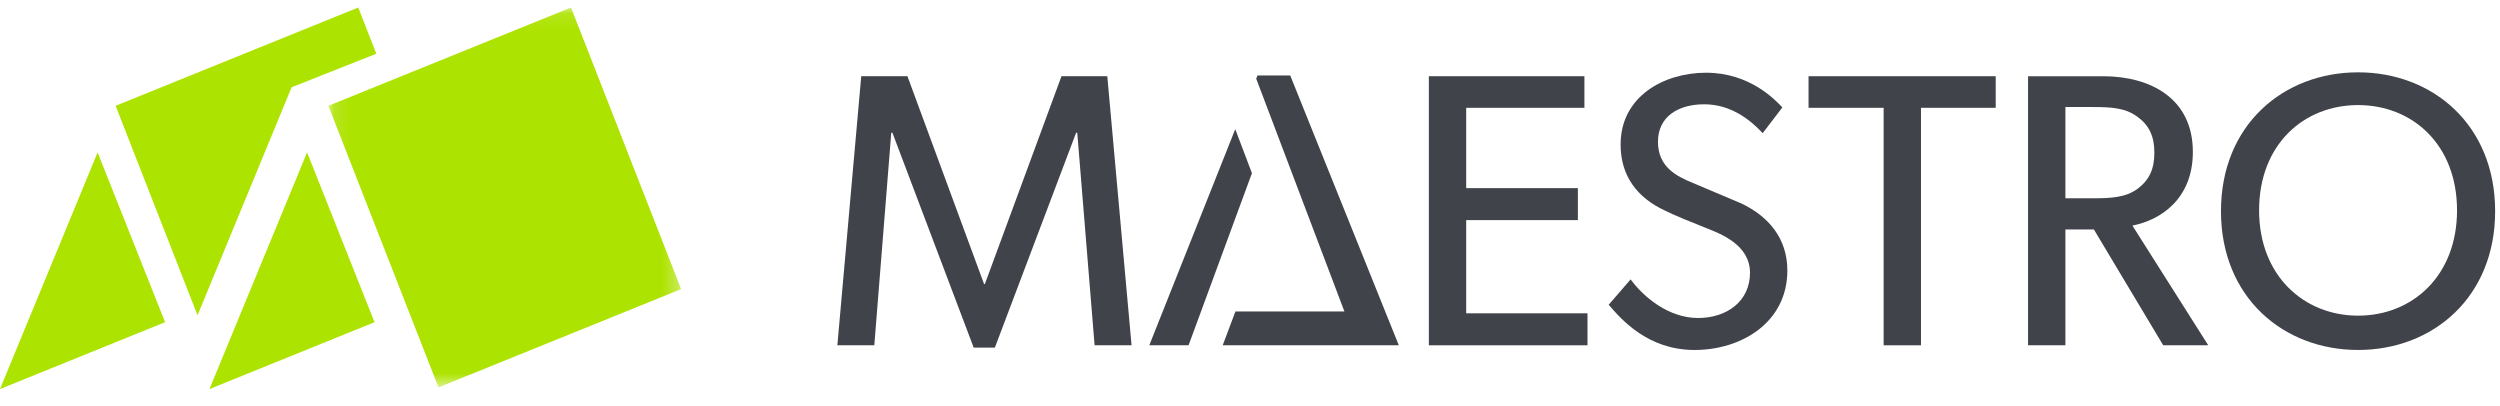
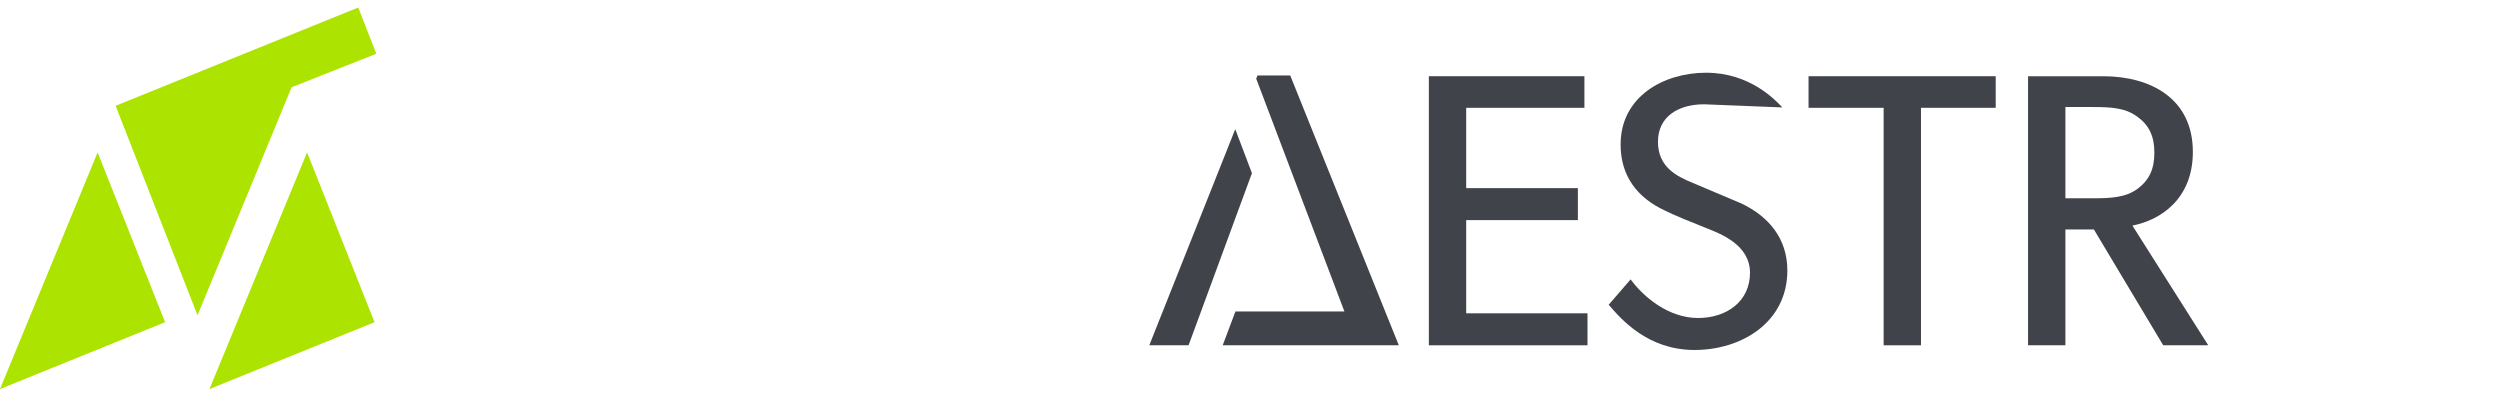
<svg xmlns="http://www.w3.org/2000/svg" xmlns:xlink="http://www.w3.org/1999/xlink" width="160px" height="26px" viewBox="0 0 160 26" version="1.1">
  <title>Group 39</title>
  <defs>
    <polygon id="path-1" points="0.126 0.101 22.702 0.101 22.702 24.413 0.126 24.413" />
  </defs>
  <g id="Page-1" stroke="none" stroke-width="1" fill="none" fill-rule="evenodd">
    <g id="Our-Team---PW" transform="translate(-1341, -2427)">
      <g id="Group-25" transform="translate(1341, 2427)">
-         <polygon id="Fill-1" fill="#404349" points="67.935 4.878 63.03 18.18 62.981 18.18 58.076 4.878 55.119 4.878 53.591 22.099 55.956 22.099 57.041 8.497 57.115 8.497 62.316 22.248 63.671 22.248 68.871 8.497 68.945 8.497 70.054 22.099 72.42 22.099 70.867 4.878" />
        <polygon id="Fill-2" fill="#404349" points="93.837 14.087 100.984 14.087 100.984 12.041 93.837 12.041 93.837 6.9 101.403 6.9 101.403 4.878 91.446 4.878 91.446 22.099 101.6 22.099 101.6 20.052 93.837 20.052" />
        <g id="Group-24" transform="translate(0, 0.38)">
-           <path d="M111.433,12.635 L108.304,11.312 C107.269,10.887 106.11,10.288 106.11,8.691 C106.11,7.094 107.391,6.295 109.067,6.295 C110.743,6.295 111.976,7.244 112.813,8.142 L114.071,6.495 C113.602,5.996 111.976,4.274 109.19,4.274 C106.479,4.274 103.719,5.796 103.719,8.866 C103.719,10.887 104.779,12.26 106.529,13.084 C107.17,13.408 108.353,13.882 109.24,14.232 C110.102,14.581 112,15.28 112,17.077 C112,18.898 110.522,19.972 108.673,19.972 C106.825,19.972 105.222,18.674 104.36,17.501 L102.956,19.123 C103.768,20.072 105.469,22.019 108.451,22.019 C111.433,22.019 114.391,20.271 114.391,16.927 C114.391,14.881 113.183,13.458 111.433,12.635" id="Fill-3" fill="#404349" />
+           <path d="M111.433,12.635 L108.304,11.312 C107.269,10.887 106.11,10.288 106.11,8.691 C106.11,7.094 107.391,6.295 109.067,6.295 L114.071,6.495 C113.602,5.996 111.976,4.274 109.19,4.274 C106.479,4.274 103.719,5.796 103.719,8.866 C103.719,10.887 104.779,12.26 106.529,13.084 C107.17,13.408 108.353,13.882 109.24,14.232 C110.102,14.581 112,15.28 112,17.077 C112,18.898 110.522,19.972 108.673,19.972 C106.825,19.972 105.222,18.674 104.36,17.501 L102.956,19.123 C103.768,20.072 105.469,22.019 108.451,22.019 C111.433,22.019 114.391,20.271 114.391,16.927 C114.391,14.881 113.183,13.458 111.433,12.635" id="Fill-3" fill="#404349" />
          <polygon id="Fill-5" fill="#404349" points="115.747 6.52 120.553 6.52 120.553 21.719 122.943 21.719 122.943 6.52 127.725 6.52 127.725 4.498 115.747 4.498" />
          <path d="M133.936,12.31 L132.186,12.31 L132.186,6.47 L133.936,6.47 C135.118,6.47 136.03,6.52 136.794,7.094 C137.558,7.643 137.879,8.367 137.879,9.39 C137.879,10.438 137.558,11.137 136.794,11.711 C136.03,12.26 135.118,12.31 133.936,12.31 M140.343,9.34 C140.343,5.921 137.632,4.499 134.601,4.499 L129.795,4.499 L129.795,21.719 L132.186,21.719 L132.186,14.307 L134.009,14.307 L138.446,21.719 L141.329,21.719 L136.474,14.057 C138.273,13.708 140.343,12.36 140.343,9.34" id="Fill-7" fill="#404349" />
-           <path d="M150.916,19.822 C147.465,19.822 144.582,17.276 144.582,13.084 C144.582,8.866 147.441,6.345 150.916,6.345 C154.391,6.345 157.25,8.866 157.25,13.084 C157.25,17.276 154.391,19.822 150.916,19.822 M150.916,4.249 C146.135,4.249 142.142,7.618 142.142,13.134 C142.142,18.65 146.135,22.018 150.916,22.018 C155.698,22.018 159.689,18.65 159.689,13.134 C159.689,7.618 155.698,4.249 150.916,4.249" id="Fill-9" fill="#404349" />
          <polygon id="Fill-11" fill="#404349" points="79.056 7.887 73.554 21.719 76.068 21.719 80.124 10.703" />
          <polygon id="Fill-13" fill="#404349" points="80.479 4.449 80.397 4.654 86.042 19.553 79.068 19.553 78.252 21.719 89.524 21.719 82.574 4.449" />
          <g id="Group-17" transform="translate(20.89, 0)">
            <mask id="mask-2" fill="white">
              <use xlink:href="#path-1" />
            </mask>
            <g id="Clip-16" />
-             <polygon id="Fill-15" fill="#ADE300" mask="url(#mask-2)" points="22.702 18.123 7.174 24.413 0.126 6.391 15.654 0.101" />
          </g>
          <polygon id="Fill-18" fill="#ADE300" points="10.565 20.24 9.49554896e-05 24.519 6.248 9.373" />
          <polygon id="Fill-20" fill="#ADE300" points="23.97 20.24 13.405 24.519 19.653 9.373" />
          <polygon id="Fill-22" fill="#ADE300" points="18.663 5.205 24.084 3.058 22.928 0.101 7.399 6.39 12.642 19.799" />
        </g>
      </g>
    </g>
  </g>
</svg>